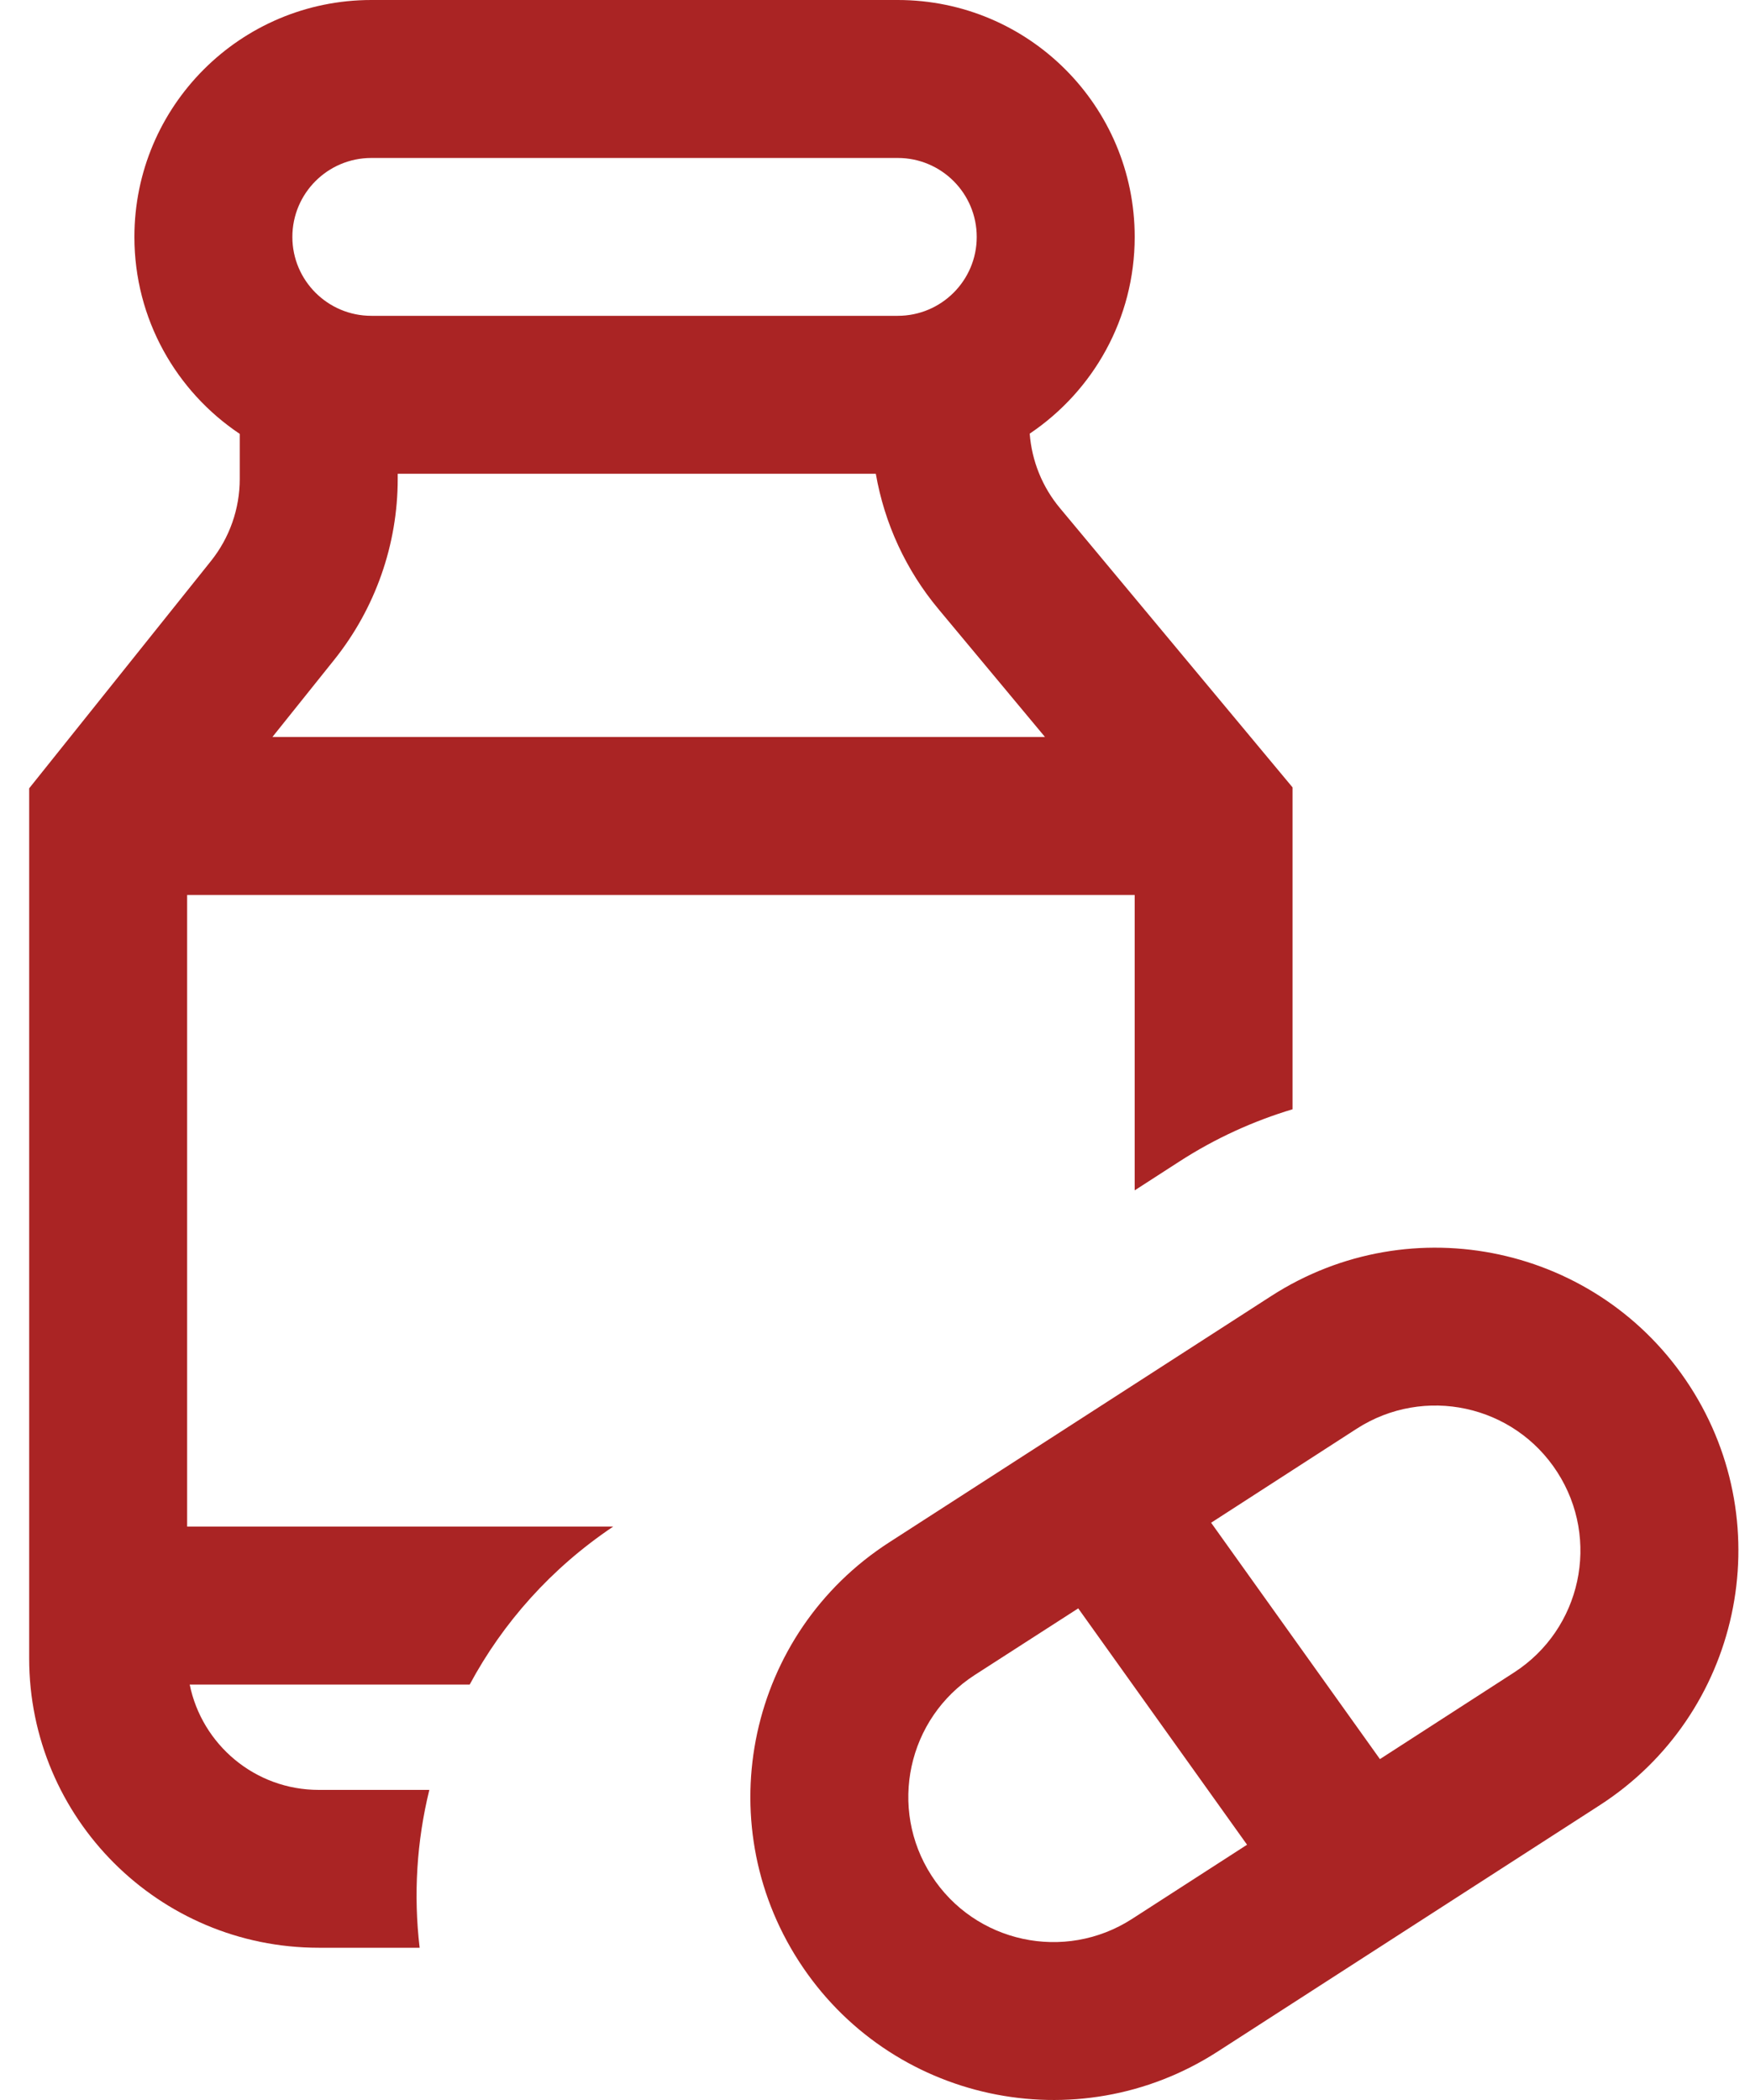
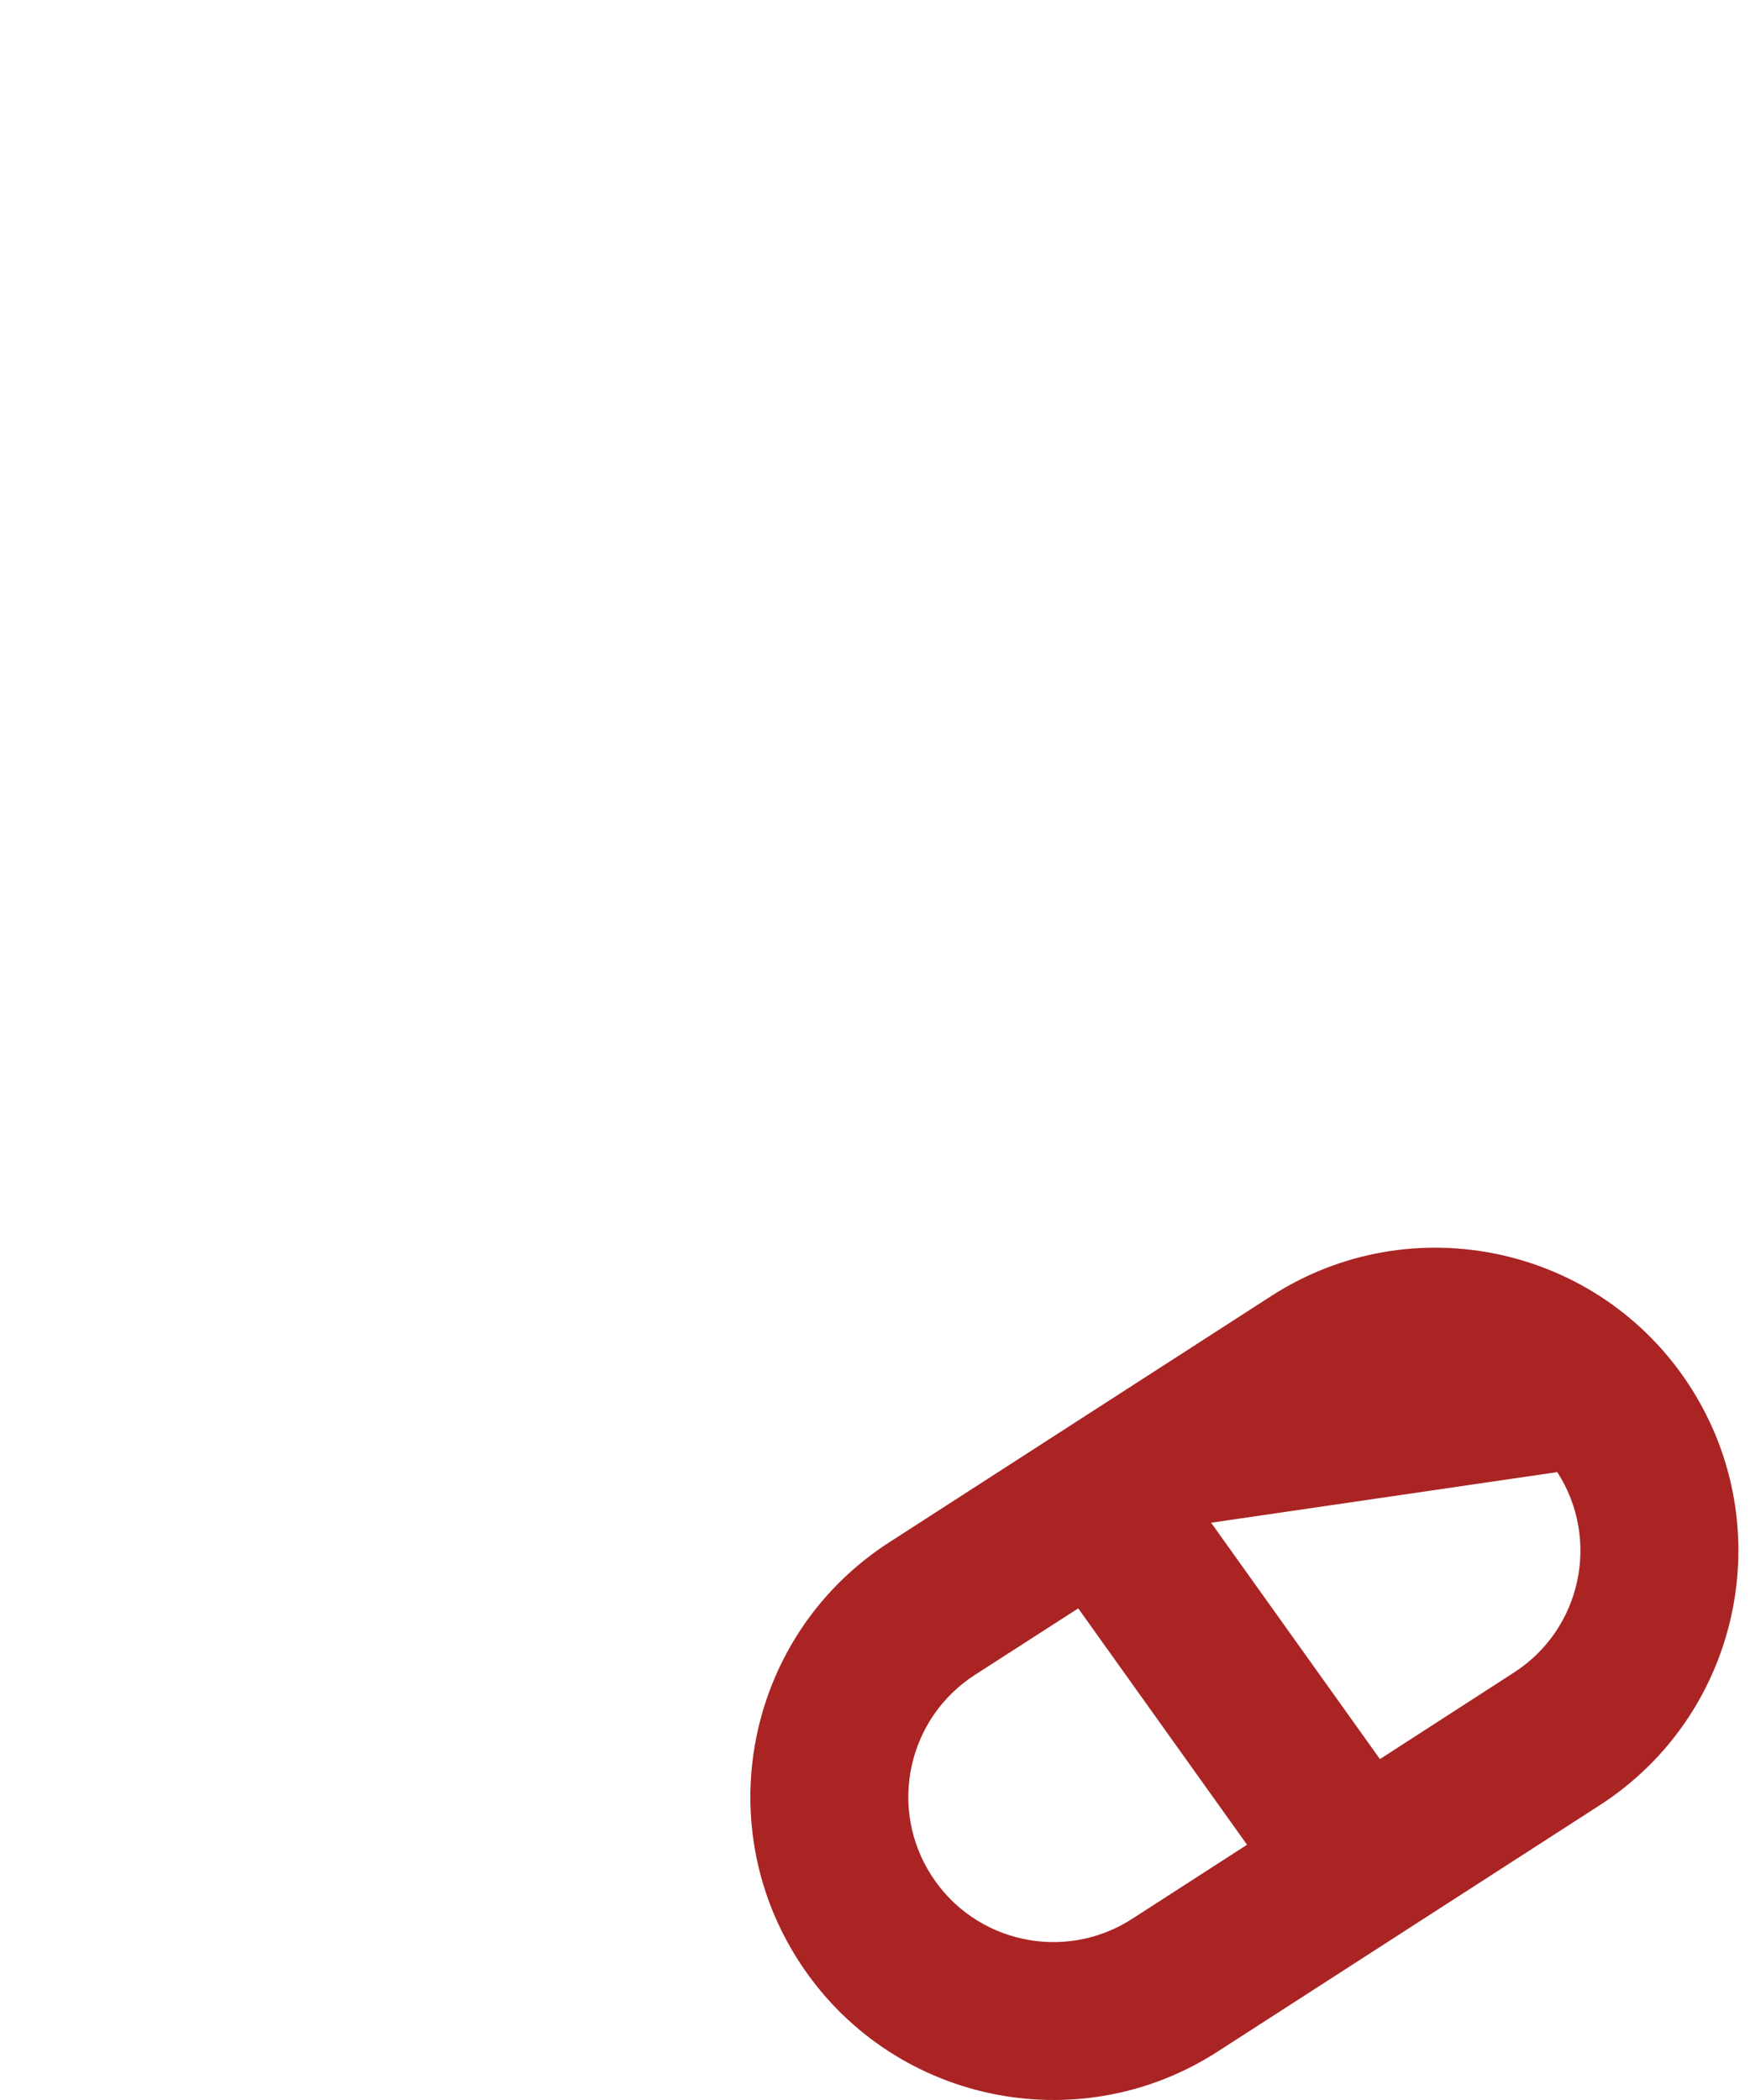
<svg xmlns="http://www.w3.org/2000/svg" width="15" height="18" viewBox="0 0 15 18" fill="none">
-   <path fill-rule="evenodd" clip-rule="evenodd" d="M3.183 0C2.062 0 1.152 0.909 1.152 2.031C1.152 2.735 1.511 3.355 2.055 3.719V4.105C2.055 4.361 1.968 4.609 1.808 4.809L0.25 6.757V14.214C0.25 15.584 1.361 16.695 2.732 16.695H3.597C3.543 16.241 3.572 15.782 3.68 15.342H2.732C2.186 15.342 1.731 14.954 1.626 14.439H4.026C4.31 13.91 4.724 13.442 5.256 13.085H1.604V7.671H9.726V10.203L10.107 9.957C10.416 9.757 10.743 9.609 11.079 9.508V6.749L9.085 4.355C8.934 4.174 8.844 3.951 8.826 3.717C9.369 3.352 9.726 2.733 9.726 2.031C9.726 0.909 8.817 0 7.695 0H3.183ZM7.695 2.707H3.183C2.809 2.707 2.506 2.404 2.506 2.031C2.506 1.657 2.809 1.354 3.183 1.354H7.695C8.069 1.354 8.372 1.657 8.372 2.031C8.372 2.404 8.069 2.707 7.695 2.707ZM7.507 4.061H3.409V4.105C3.409 4.668 3.217 5.215 2.865 5.655L2.335 6.317H8.957L8.045 5.222C7.765 4.887 7.581 4.486 7.507 4.061Z" fill="#AA2424" />
-   <path fill-rule="evenodd" clip-rule="evenodd" d="M10.896 11.109C12.101 10.332 13.709 10.679 14.486 11.884C15.263 13.089 14.916 14.697 13.711 15.474L10.437 17.585C9.231 18.363 7.624 18.015 6.847 16.81C6.069 15.604 6.416 13.997 7.622 13.22L10.896 11.109ZM10.689 15.812L9.703 16.448C9.126 16.82 8.356 16.654 7.984 16.076C7.612 15.499 7.778 14.73 8.355 14.357L9.242 13.786L10.689 15.812ZM11.828 15.078L12.977 14.336C13.554 13.964 13.72 13.195 13.348 12.618C12.976 12.04 12.207 11.874 11.629 12.246L10.381 13.052L11.828 15.078Z" fill="#AA2424" />
+   <path fill-rule="evenodd" clip-rule="evenodd" d="M10.896 11.109C12.101 10.332 13.709 10.679 14.486 11.884C15.263 13.089 14.916 14.697 13.711 15.474L10.437 17.585C9.231 18.363 7.624 18.015 6.847 16.81C6.069 15.604 6.416 13.997 7.622 13.22L10.896 11.109ZM10.689 15.812L9.703 16.448C9.126 16.82 8.356 16.654 7.984 16.076C7.612 15.499 7.778 14.73 8.355 14.357L9.242 13.786L10.689 15.812ZM11.828 15.078L12.977 14.336C13.554 13.964 13.72 13.195 13.348 12.618L10.381 13.052L11.828 15.078Z" fill="#AA2424" />
</svg>